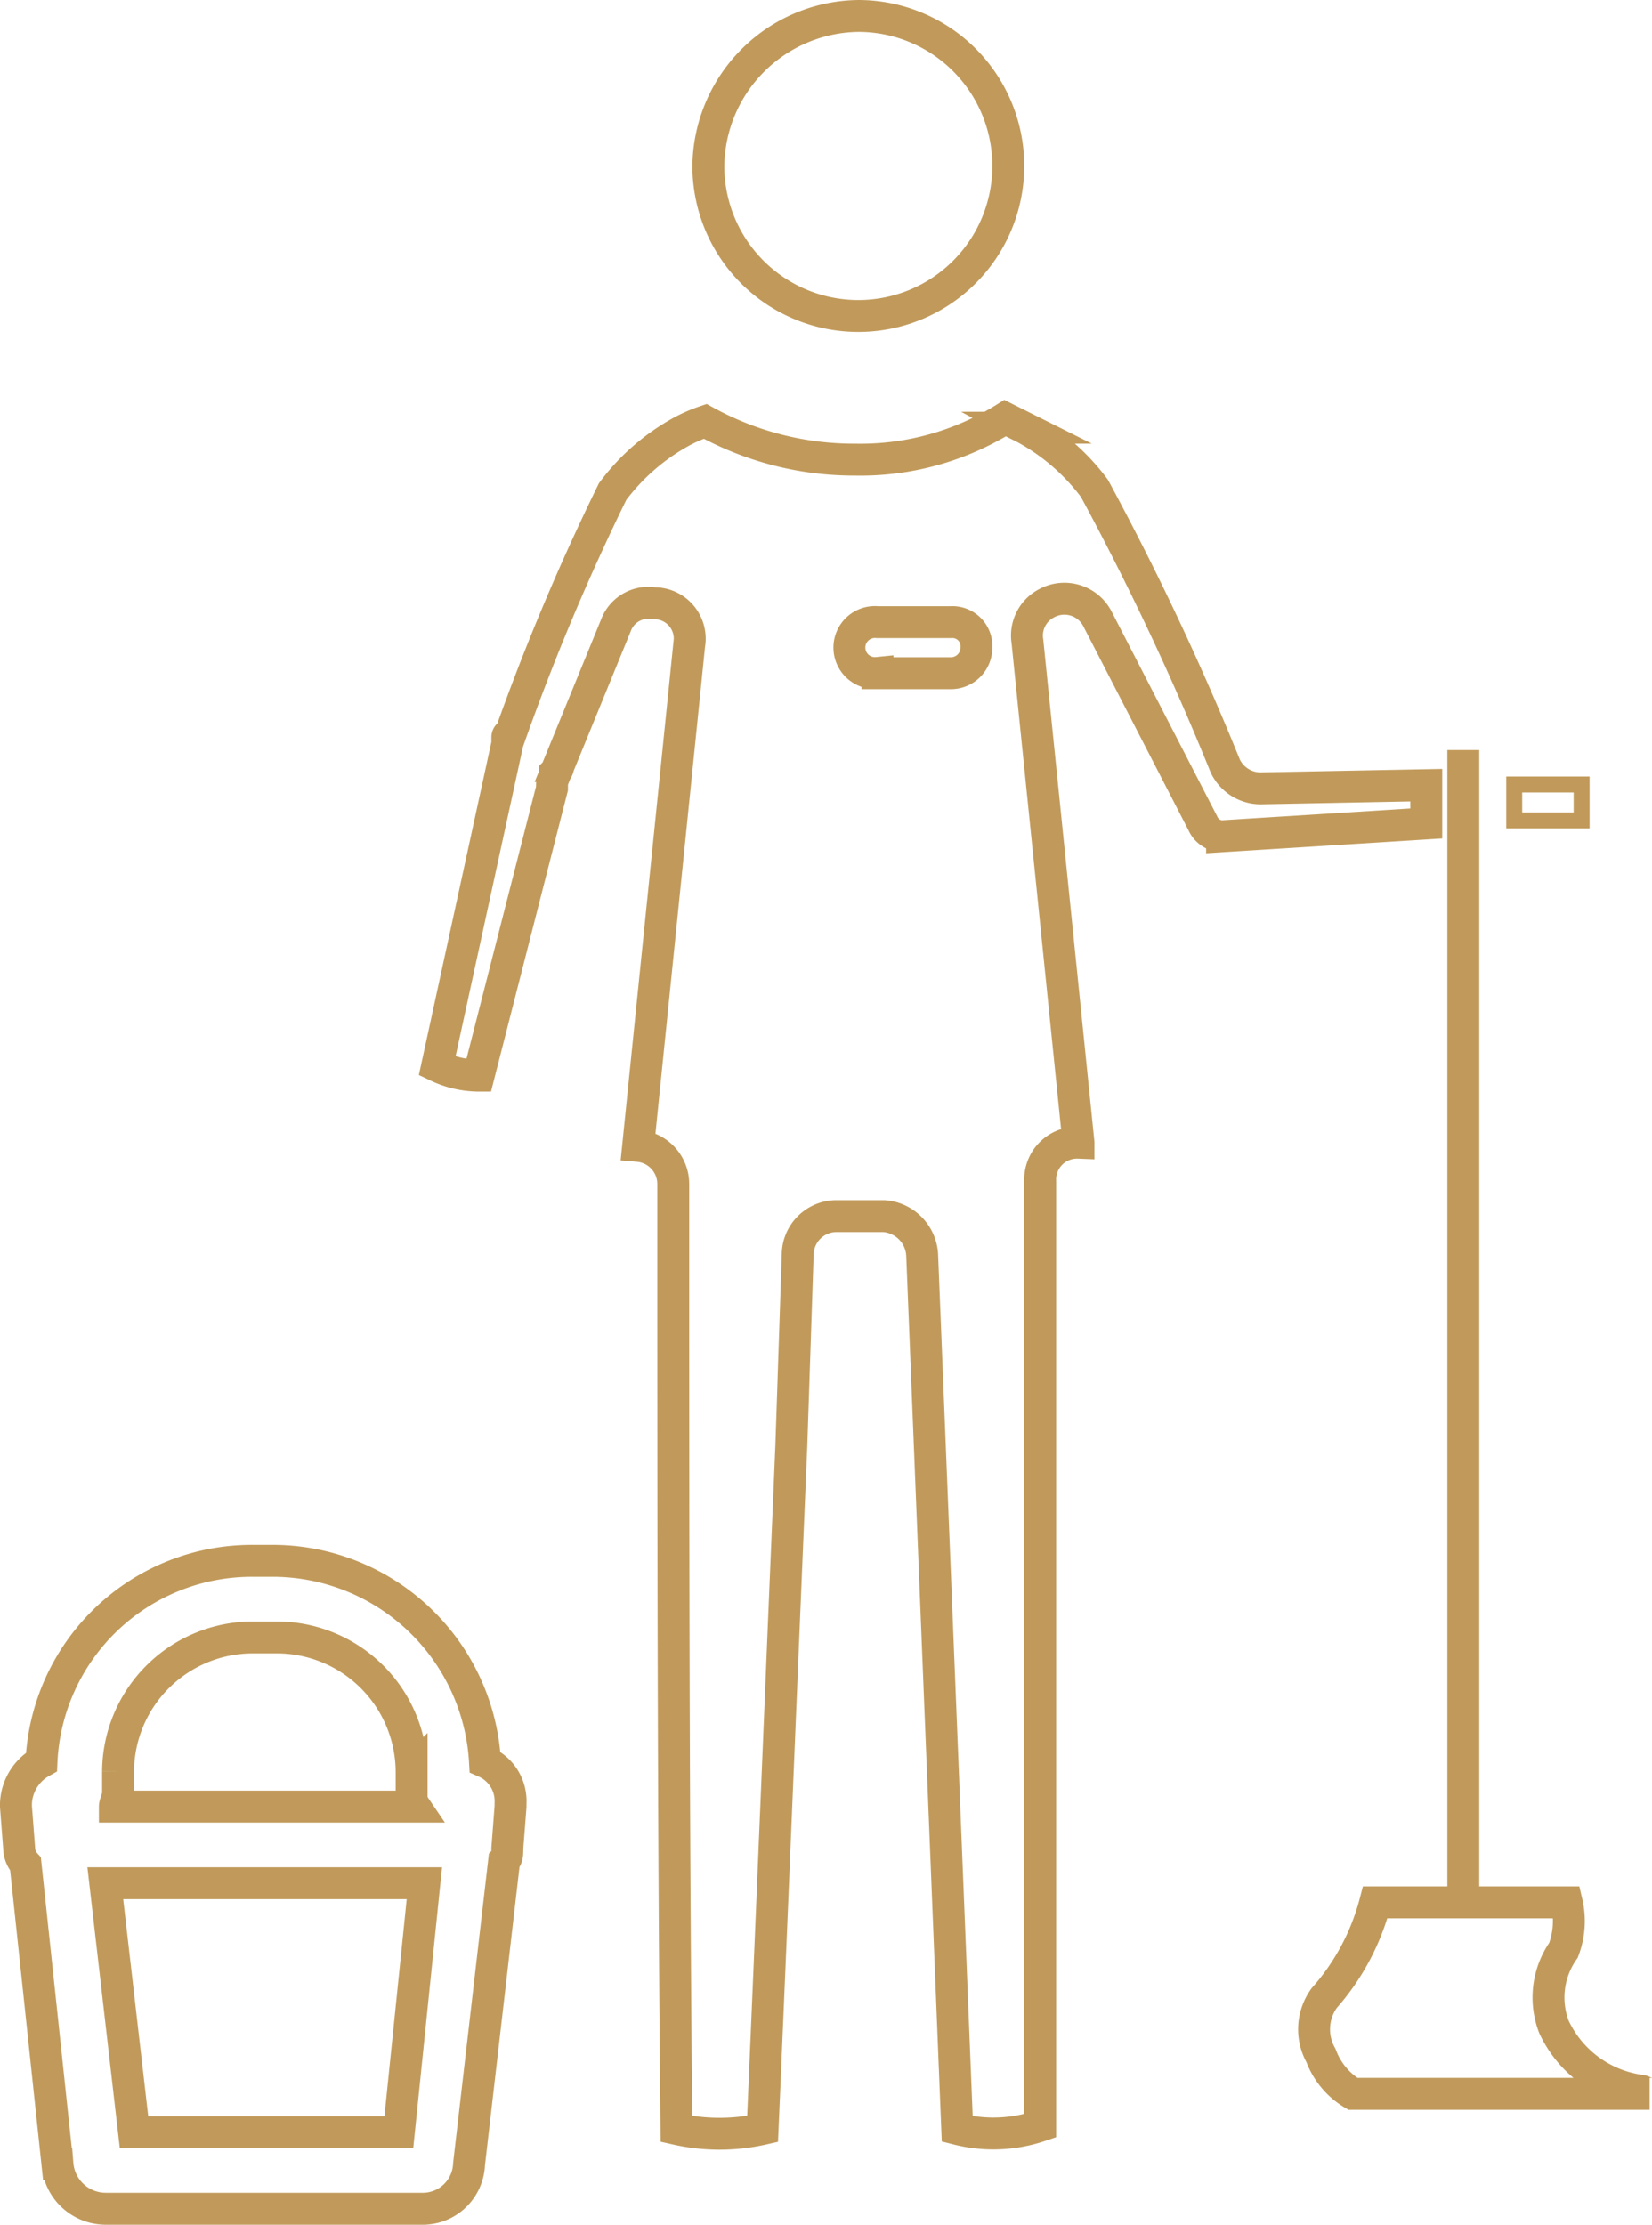
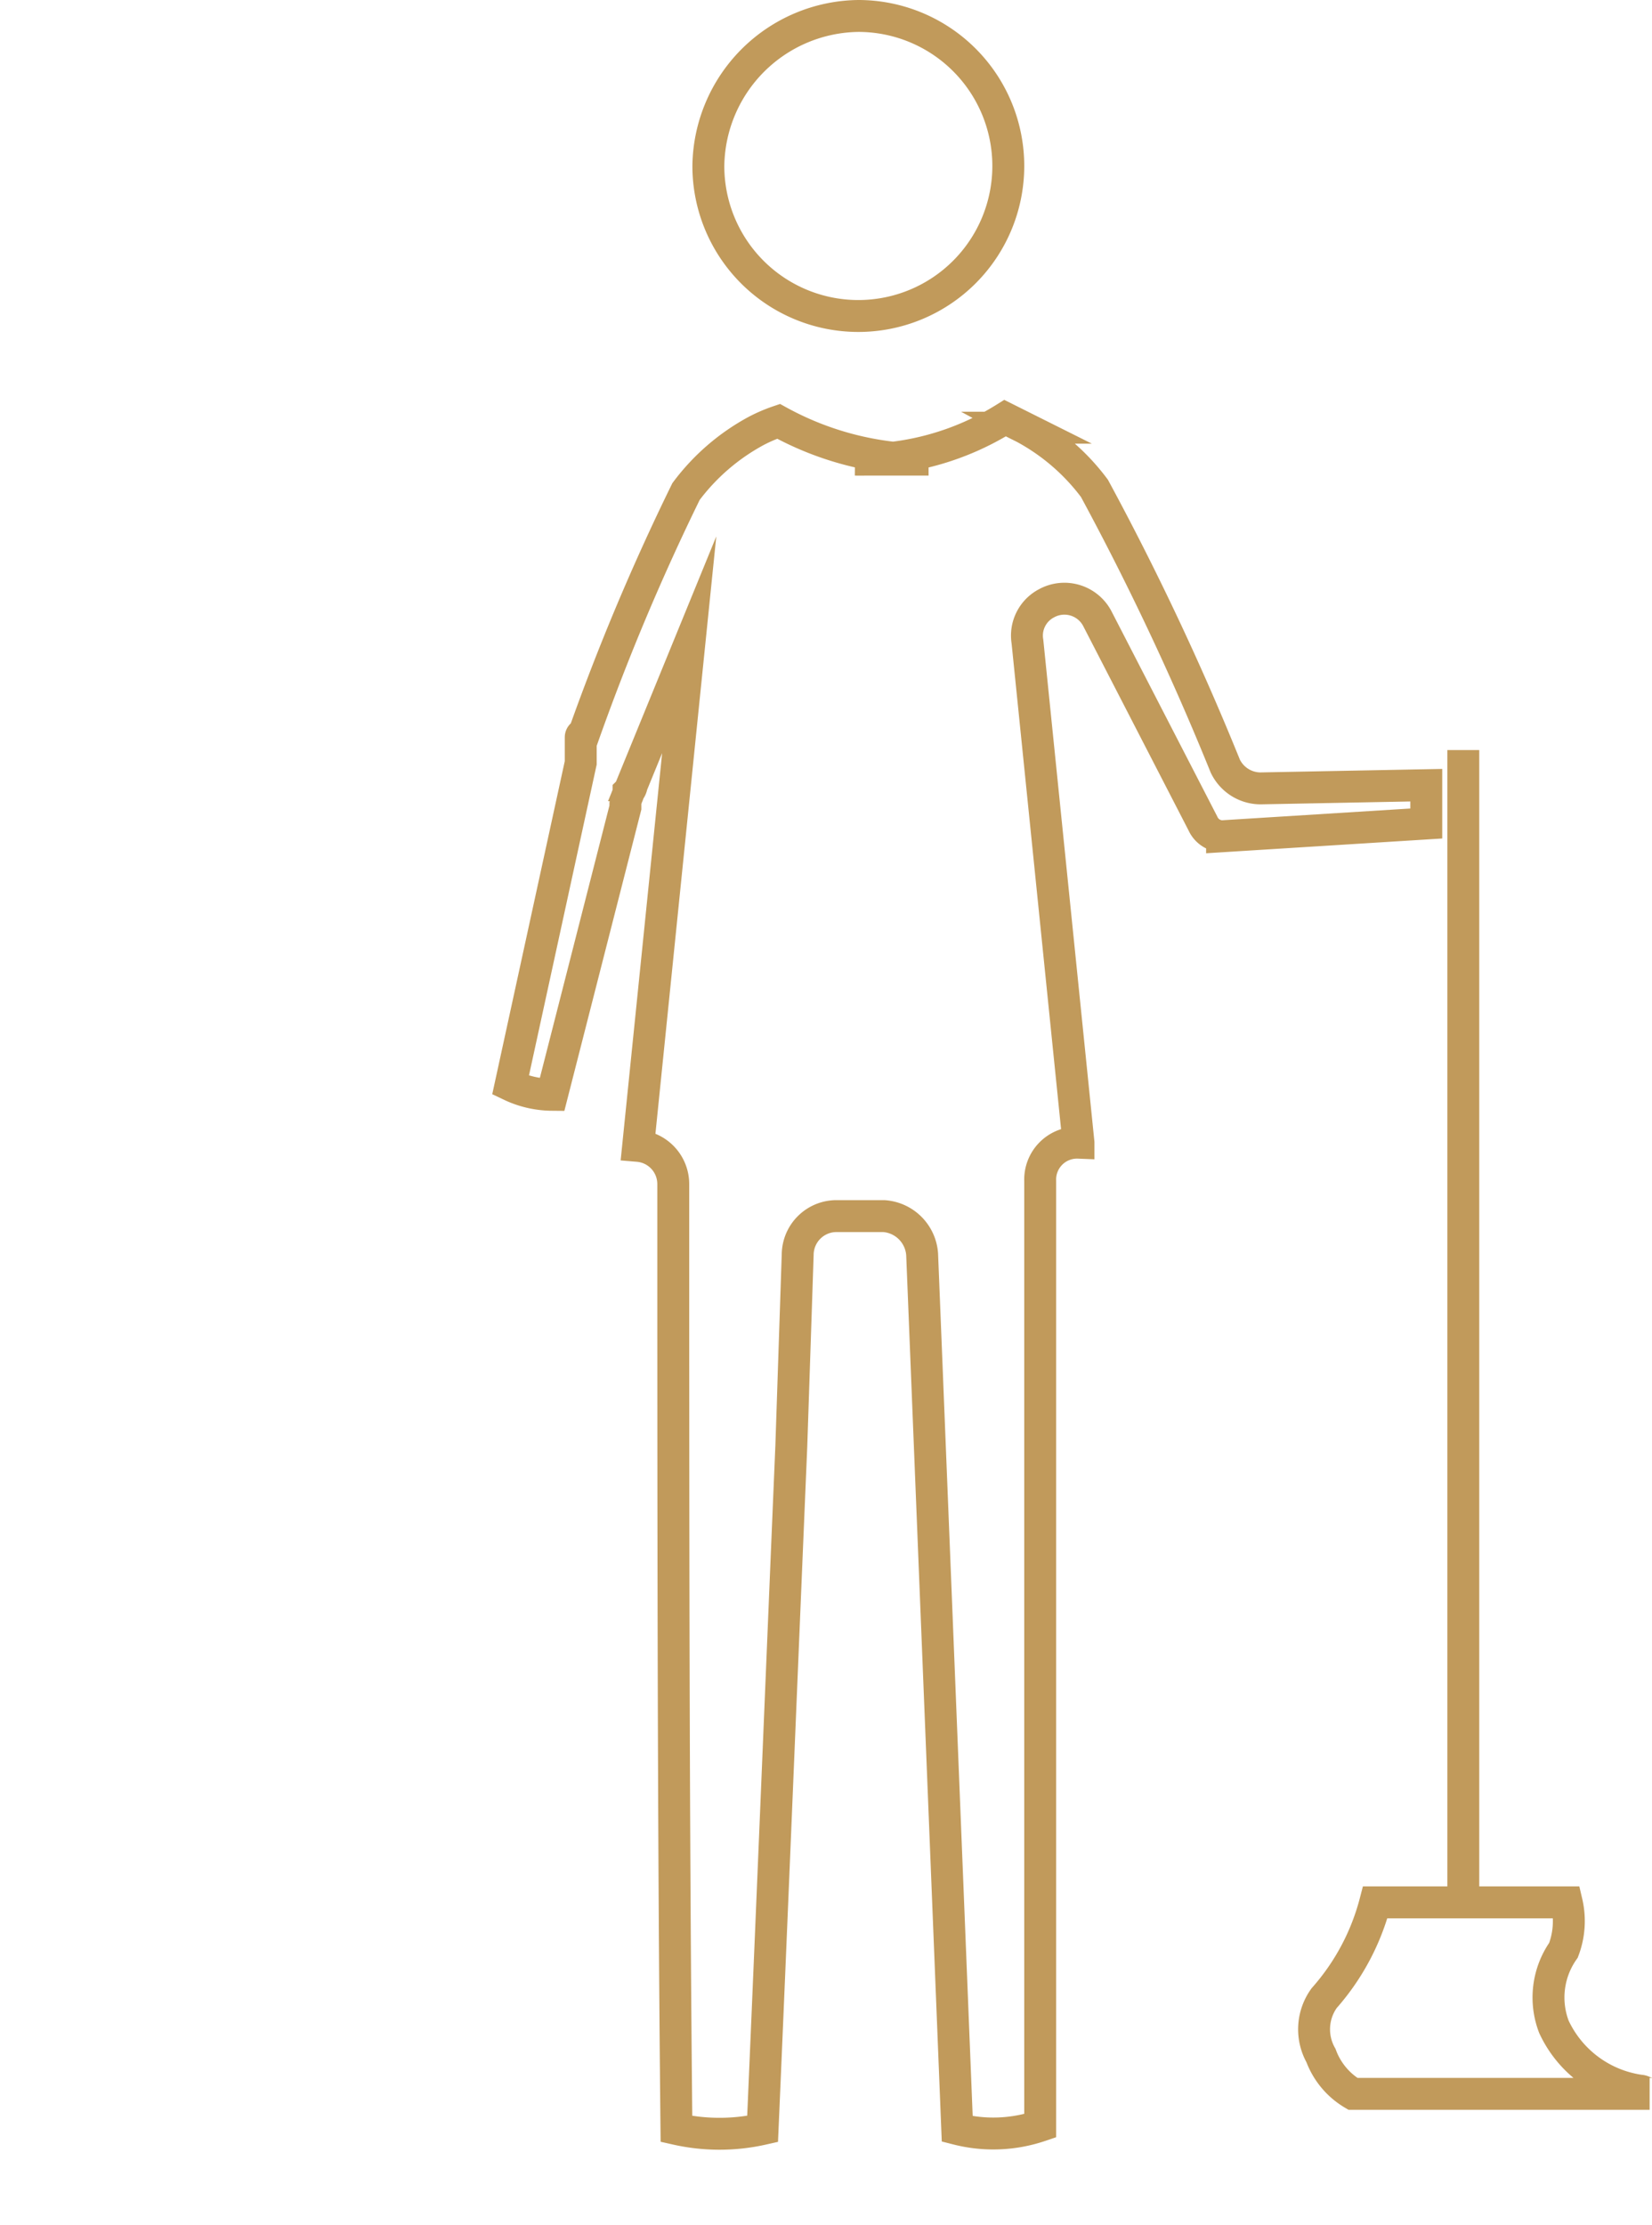
<svg xmlns="http://www.w3.org/2000/svg" width="51.774" height="69.7" viewBox="0 0 51.774 69.7">
  <g id="a-janitorial" transform="translate(-39 5.1)">
    <g id="Group_442" data-name="Group 442">
-       <path id="Path_5331" data-name="Path 5331" d="M88,56a2.57,2.57,0,0,0-.3,2.4,3.515,3.515,0,0,0,2.7,2c.1,0,.2.1.3.1H81.4a2.335,2.335,0,0,1-1-1.2,1.669,1.669,0,0,1,.1-1.8,7.3,7.3,0,0,0,1.6-3h6A2.573,2.573,0,0,1,88,56ZM65.9-4.6A4.7,4.7,0,0,1,70.6.1a4.7,4.7,0,1,1-9.4,0,4.76,4.76,0,0,1,4.7-4.7ZM65.8,9.3A8.544,8.544,0,0,0,70.5,8l.6.3a6.736,6.736,0,0,1,2.2,1.9,86.523,86.523,0,0,1,4.1,8.7,1.23,1.23,0,0,0,1.1.7h0l5.2-.1v1.2l-6.4.4a.675.675,0,0,1-.6-.4l-3.3-6.4a1.165,1.165,0,0,0-1.6-.5,1.141,1.141,0,0,0-.6,1.2l1.6,15.7a1.155,1.155,0,0,0-1.2,1.2V61.5a4.574,4.574,0,0,1-2.6.1L67.9,34.2A1.29,1.29,0,0,0,66.7,33H65.2A1.216,1.216,0,0,0,64,34.2l-.2,6c-.3,7.1-.6,14.5-.9,21.4a6.15,6.15,0,0,1-2.7,0c-.1-9.6-.1-19.8-.1-29.6A1.2,1.2,0,0,0,59,30.8l1.6-15.7a1.109,1.109,0,0,0-1.1-1.3,1.086,1.086,0,0,0-1.2.7l-1.8,4.4a.349.349,0,0,1-.1.2c0,.1-.1.2-.1.4v.1l-2.3,9a3.079,3.079,0,0,1-1.3-.3l2.2-10.1V18h0a.1.1,0,0,1,.1-.1,71.949,71.949,0,0,1,3.2-7.6,6.736,6.736,0,0,1,2.2-1.9,4.875,4.875,0,0,1,.7-.3,9.666,9.666,0,0,0,4.7,1.2Z" fill="none" stroke="#c19a5b" stroke-miterlimit="10" stroke-width="1" />
-       <path id="Path_5332" data-name="Path 5332" d="M66.5,15.992H68.8a.8.8,0,0,0,.8-.8.752.752,0,0,0-.8-.8H66.5a.8.8,0,1,0,0,1.592Z" fill="none" stroke="#c19a5b" stroke-miterlimit="10" stroke-width="1" />
-       <path id="Path_5333" data-name="Path 5333" d="M46.9,43.8a6.6,6.6,0,0,0-6.6,6.3,1.561,1.561,0,0,0-.8,1.3v.1l.1,1.3a.764.764,0,0,0,.2.5l1,9.4a1.52,1.52,0,0,0,1.5,1.4h9.9a1.453,1.453,0,0,0,1.5-1.4l1.1-9.5c.1-.1.1-.2.1-.4l.1-1.3v-.1a1.34,1.34,0,0,0-.8-1.3,6.671,6.671,0,0,0-6.6-6.3Zm4.6,17.9H43.2l-.9-7.8h10Zm.4-11.3v.7a.6.6,0,0,0,.1.4H42.6c0-.1.1-.3.1-.4v-.7a4.225,4.225,0,0,1,4.2-4.2h.8A4.225,4.225,0,0,1,51.9,50.4Z" fill="none" stroke="#c19a5b" stroke-miterlimit="10" stroke-width="1" />
+       <path id="Path_5331" data-name="Path 5331" d="M88,56a2.57,2.57,0,0,0-.3,2.4,3.515,3.515,0,0,0,2.7,2c.1,0,.2.1.3.1H81.4a2.335,2.335,0,0,1-1-1.2,1.669,1.669,0,0,1,.1-1.8,7.3,7.3,0,0,0,1.6-3h6A2.573,2.573,0,0,1,88,56ZM65.9-4.6A4.7,4.7,0,0,1,70.6.1a4.7,4.7,0,1,1-9.4,0,4.76,4.76,0,0,1,4.7-4.7ZM65.8,9.3A8.544,8.544,0,0,0,70.5,8l.6.3a6.736,6.736,0,0,1,2.2,1.9,86.523,86.523,0,0,1,4.1,8.7,1.23,1.23,0,0,0,1.1.7h0l5.2-.1v1.2l-6.4.4a.675.675,0,0,1-.6-.4l-3.3-6.4a1.165,1.165,0,0,0-1.6-.5,1.141,1.141,0,0,0-.6,1.2l1.6,15.7a1.155,1.155,0,0,0-1.2,1.2V61.5a4.574,4.574,0,0,1-2.6.1L67.9,34.2A1.29,1.29,0,0,0,66.7,33H65.2A1.216,1.216,0,0,0,64,34.2l-.2,6c-.3,7.1-.6,14.5-.9,21.4a6.15,6.15,0,0,1-2.7,0c-.1-9.6-.1-19.8-.1-29.6A1.2,1.2,0,0,0,59,30.8l1.6-15.7l-1.8,4.4a.349.349,0,0,1-.1.2c0,.1-.1.2-.1.4v.1l-2.3,9a3.079,3.079,0,0,1-1.3-.3l2.2-10.1V18h0a.1.1,0,0,1,.1-.1,71.949,71.949,0,0,1,3.2-7.6,6.736,6.736,0,0,1,2.2-1.9,4.875,4.875,0,0,1,.7-.3,9.666,9.666,0,0,0,4.7,1.2Z" fill="none" stroke="#c19a5b" stroke-miterlimit="10" stroke-width="1" />
    </g>
    <line id="Line_2328" data-name="Line 2328" y2="36.101" transform="translate(84.86 18.399)" fill="none" stroke="#c19a5b" stroke-miterlimit="10" stroke-width="1" />
-     <rect id="Rectangle_127" data-name="Rectangle 127" width="2.112" height="1.126" transform="translate(86.456 19.478)" fill="none" stroke="#c19a5b" stroke-miterlimit="10" stroke-width="0.5" />
  </g>
</svg>